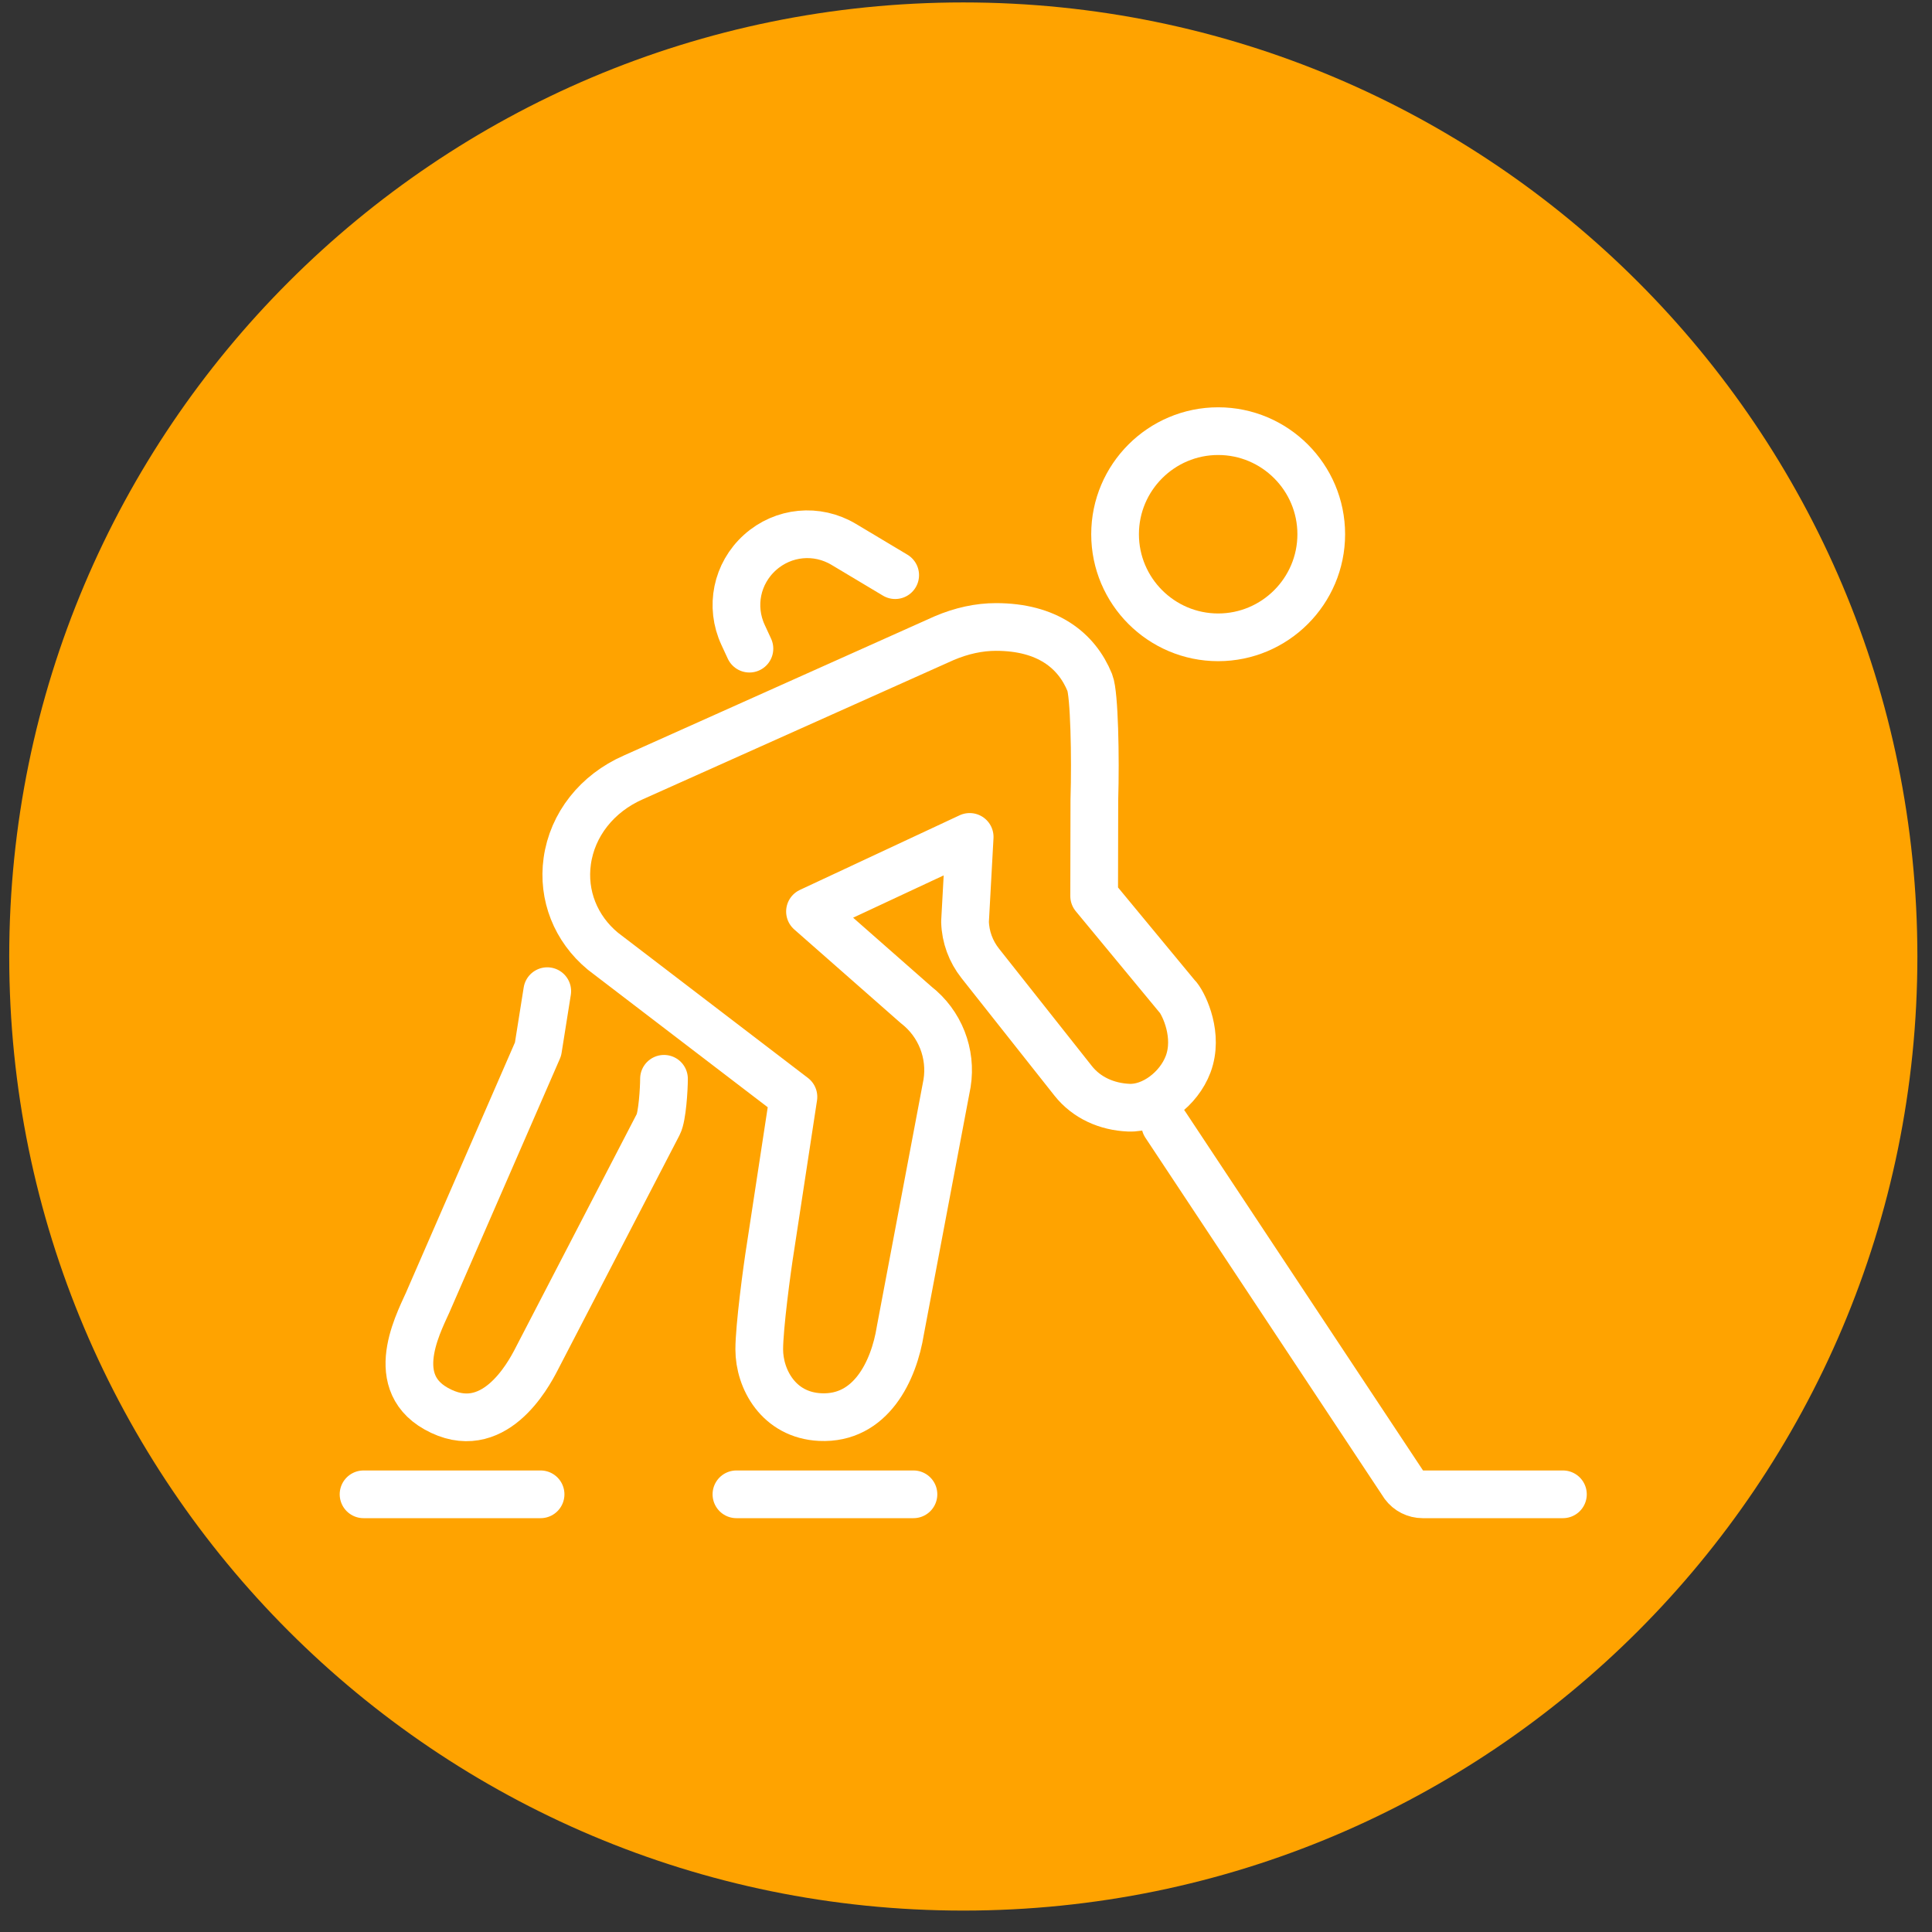
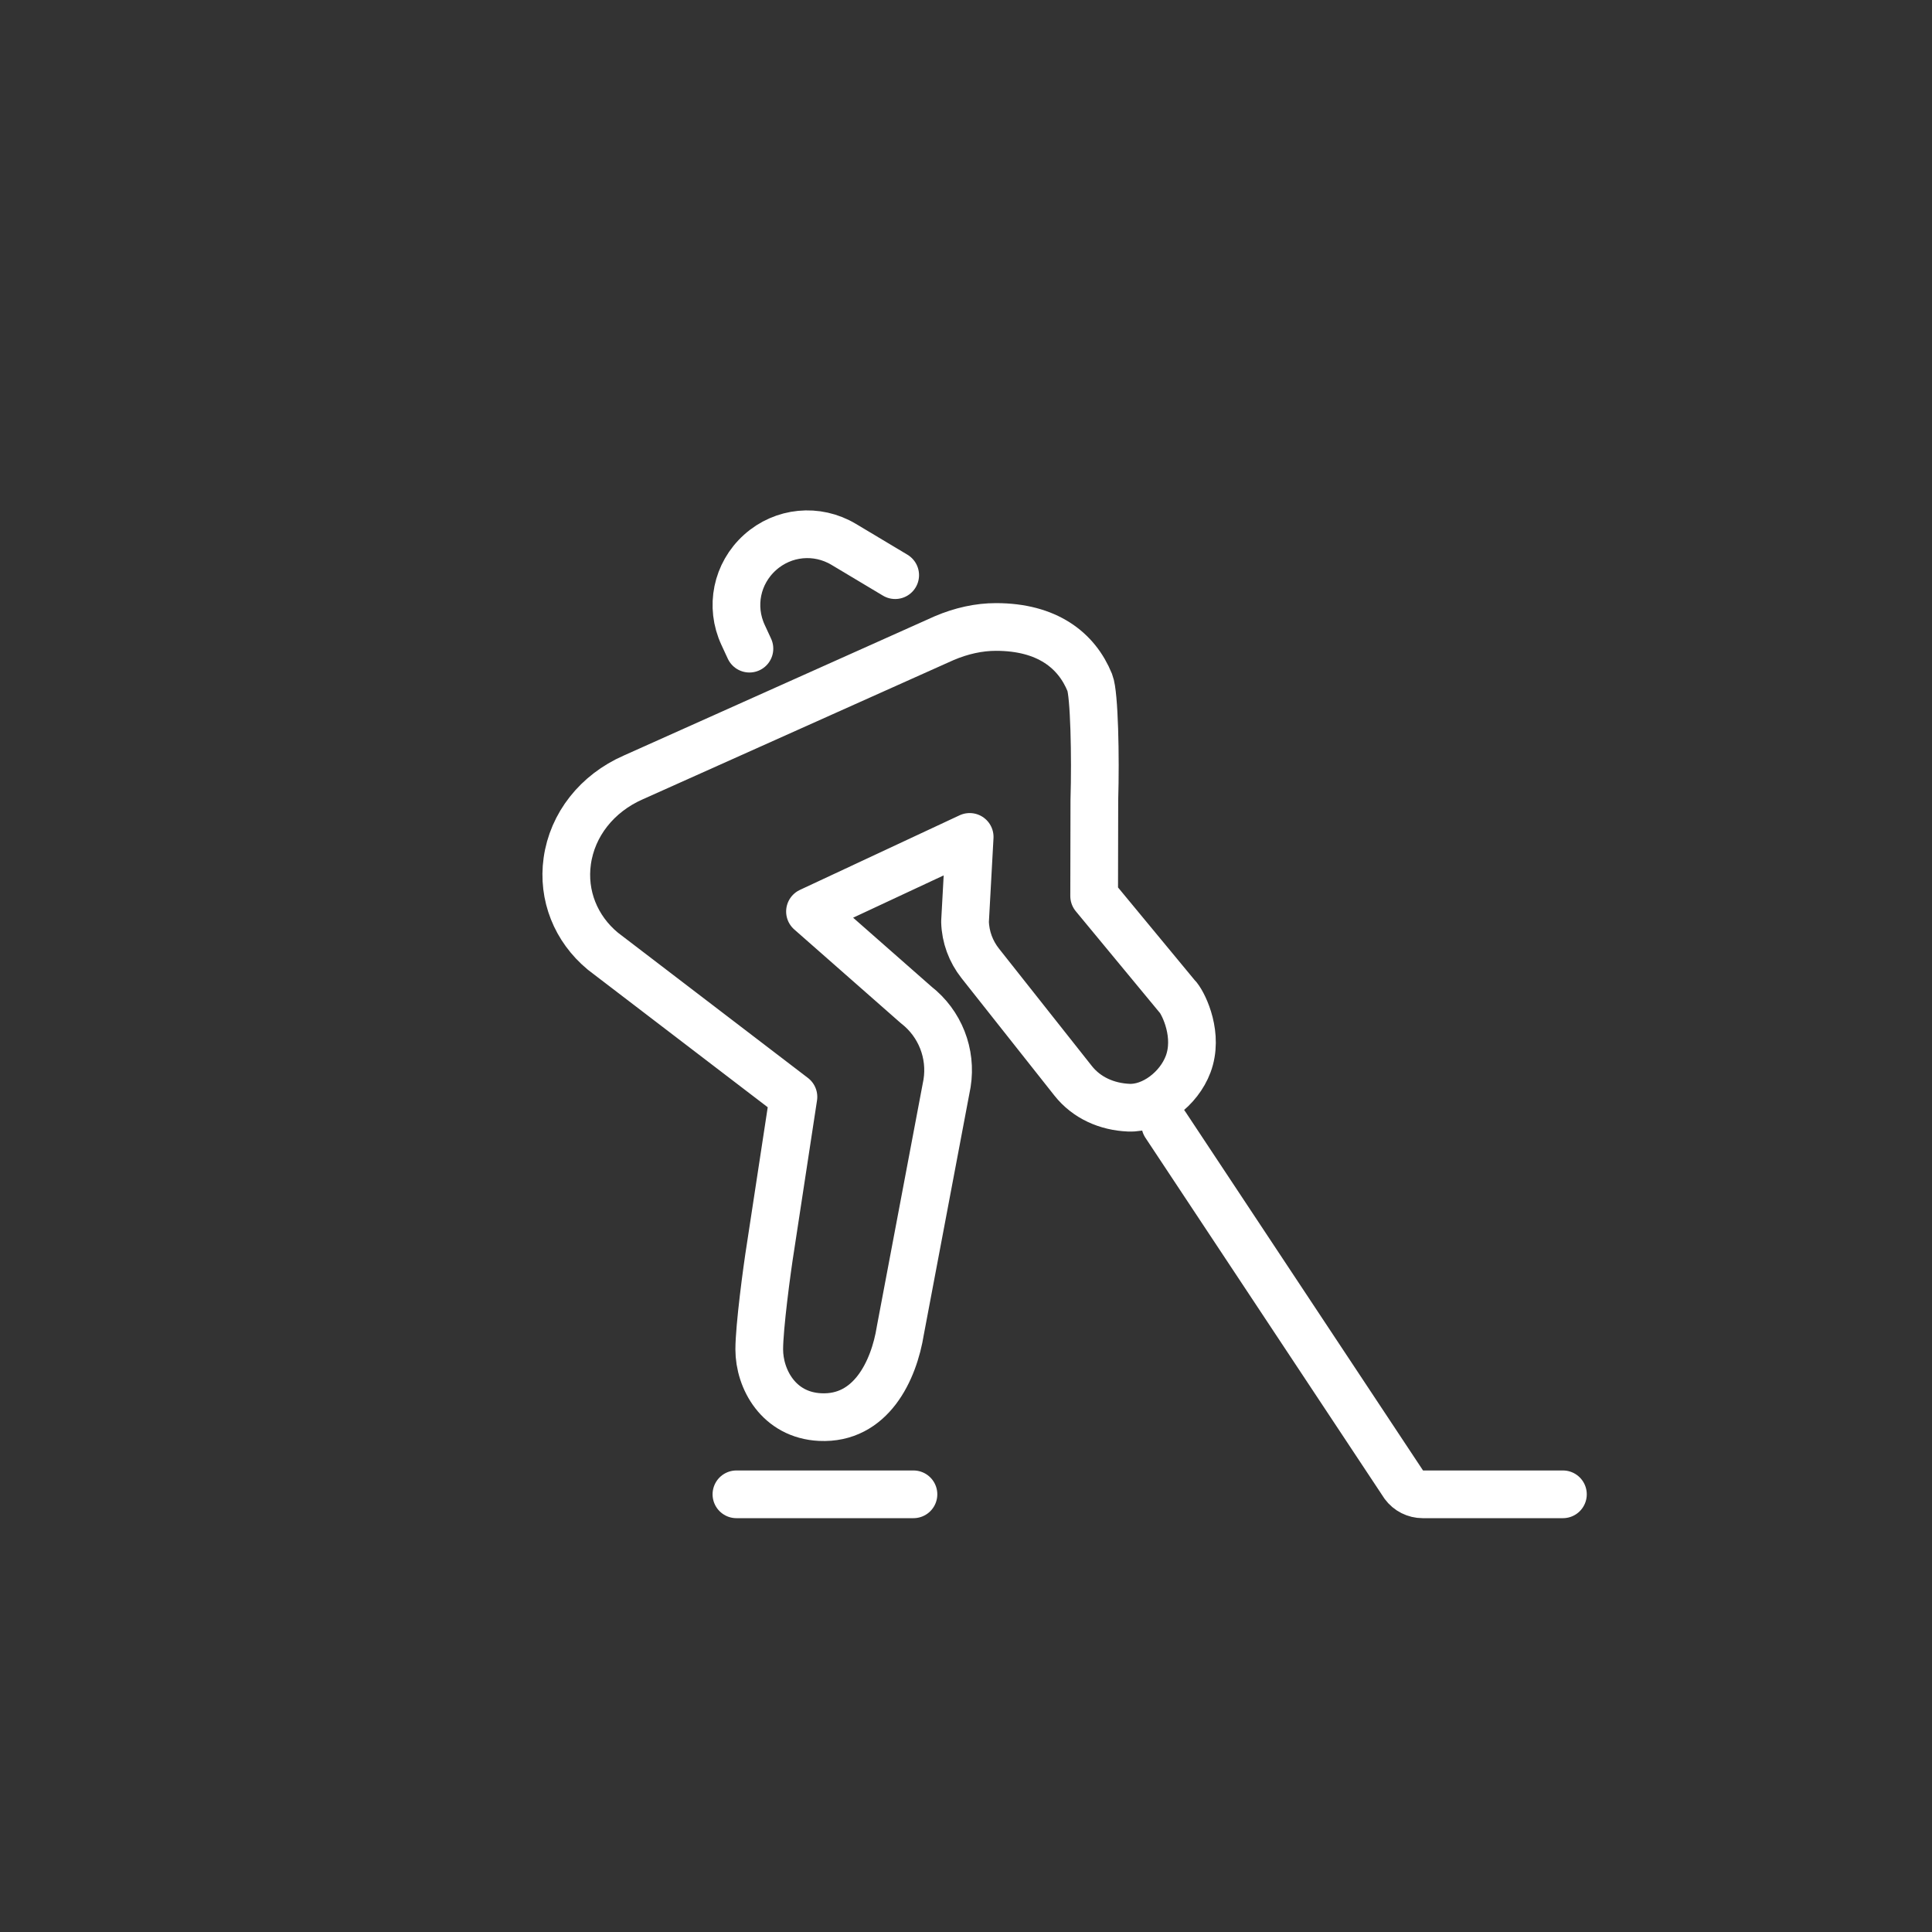
<svg xmlns="http://www.w3.org/2000/svg" width="81" height="81" viewBox="0 0 81 81" fill="none">
  <rect x="0" y="0" width="81" height="81" fill="#333333" stroke="none" />
  <g clip-path="url(#clip0_516_526408)">
-     <path d="M40.387 80.102C62.478 80.102 80.387 62.193 80.387 40.102C80.387 18.01 62.478 0.102 40.387 0.102C18.295 0.102 0.387 18.01 0.387 40.102C0.387 62.193 18.295 80.102 40.387 80.102Z" fill="#FFA300" />
-     <path d="M22.944 41.555L22.557 43.988L18.008 54.432C17.694 55.215 16.127 57.842 18.283 59.056C20.677 60.406 22.152 57.642 22.477 57.017L27.599 47.138C27.768 46.813 27.838 45.649 27.838 45.229" stroke="white" stroke-width="2" stroke-linecap="round" stroke-linejoin="round" />
-     <path d="M51.072 26.72C53.455 26.72 55.394 24.781 55.394 22.398C55.394 20.015 53.455 18.076 51.072 18.076C48.689 18.076 46.75 20.015 46.75 22.398C46.75 24.781 48.689 26.72 51.072 26.72Z" stroke="white" stroke-width="2" stroke-linecap="round" stroke-linejoin="round" />
    <path d="M30.875 62.65H38.297" stroke="white" stroke-width="2" stroke-linecap="round" stroke-linejoin="round" />
-     <path d="M15.242 62.65H22.664" stroke="white" stroke-width="2" stroke-linecap="round" stroke-linejoin="round" />
    <path d="M49.392 41.821L45.873 37.566L45.881 33.541C45.936 31.738 45.881 29.094 45.692 28.622C45.139 27.261 43.901 26.286 41.756 26.286C41.045 26.286 40.312 26.445 39.579 26.758L26.549 32.594C25.03 33.261 23.996 34.572 23.782 36.105C23.582 37.533 24.135 38.935 25.277 39.88L33.265 45.987L32.301 52.304C32.154 53.218 31.832 55.645 31.832 56.573C31.832 57.812 32.64 59.328 34.385 59.412C36.515 59.514 37.479 57.467 37.748 55.776L39.706 45.418C39.906 44.168 39.412 42.91 38.412 42.132L33.959 38.216L40.654 35.088L40.459 38.644C40.478 39.285 40.701 39.888 41.098 40.391L44.992 45.313C45.559 46.029 46.409 46.401 47.322 46.44C48.331 46.482 49.422 45.657 49.814 44.615C50.261 43.418 49.656 42.146 49.392 41.813V41.821Z" stroke="white" stroke-width="2" stroke-linecap="round" stroke-linejoin="round" />
    <path d="M37.531 24.114L35.373 22.823C34.248 22.15 32.837 22.287 31.862 23.164C30.887 24.042 30.601 25.428 31.154 26.62L31.42 27.195" stroke="white" stroke-width="2" stroke-linecap="round" stroke-linejoin="round" />
    <path d="M48.855 47.148L58.863 62.256C59.046 62.503 59.338 62.65 59.646 62.65H65.526" stroke="white" stroke-width="2" stroke-linecap="round" stroke-linejoin="round" />
  </g>
  <defs>
    <clipPath id="clip0_516_526408">
      <rect width="80" height="80" fill="white" transform="translate(0.387 0.102)" />
    </clipPath>
  </defs>
</svg>